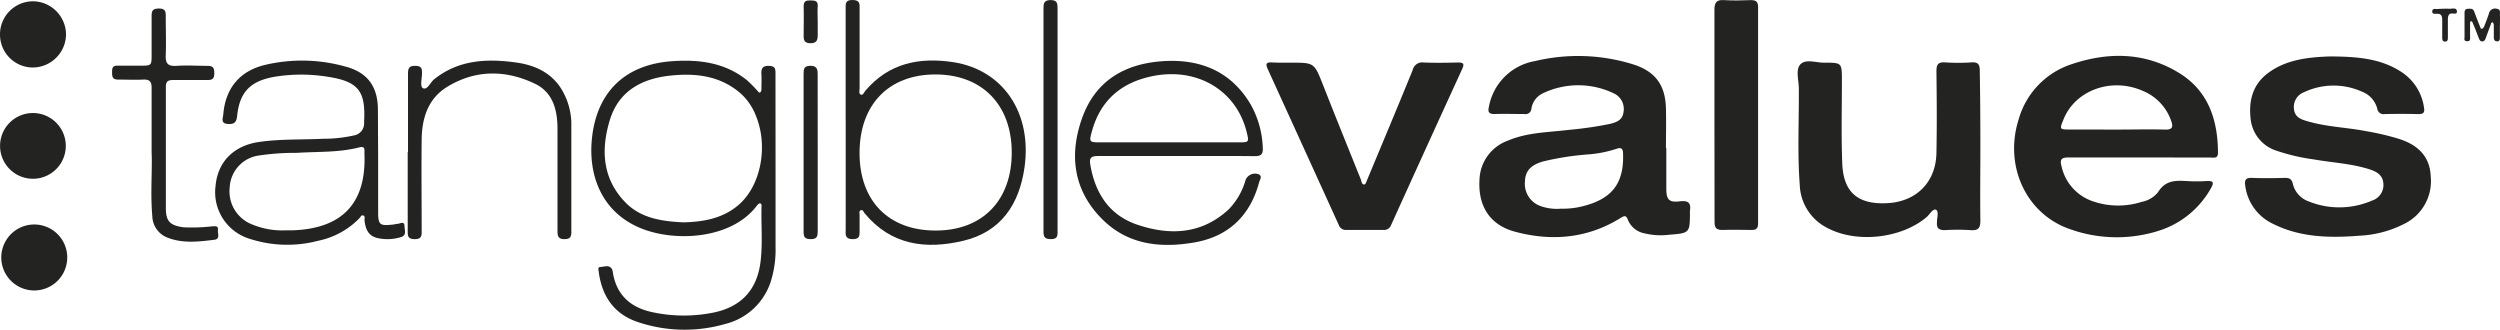
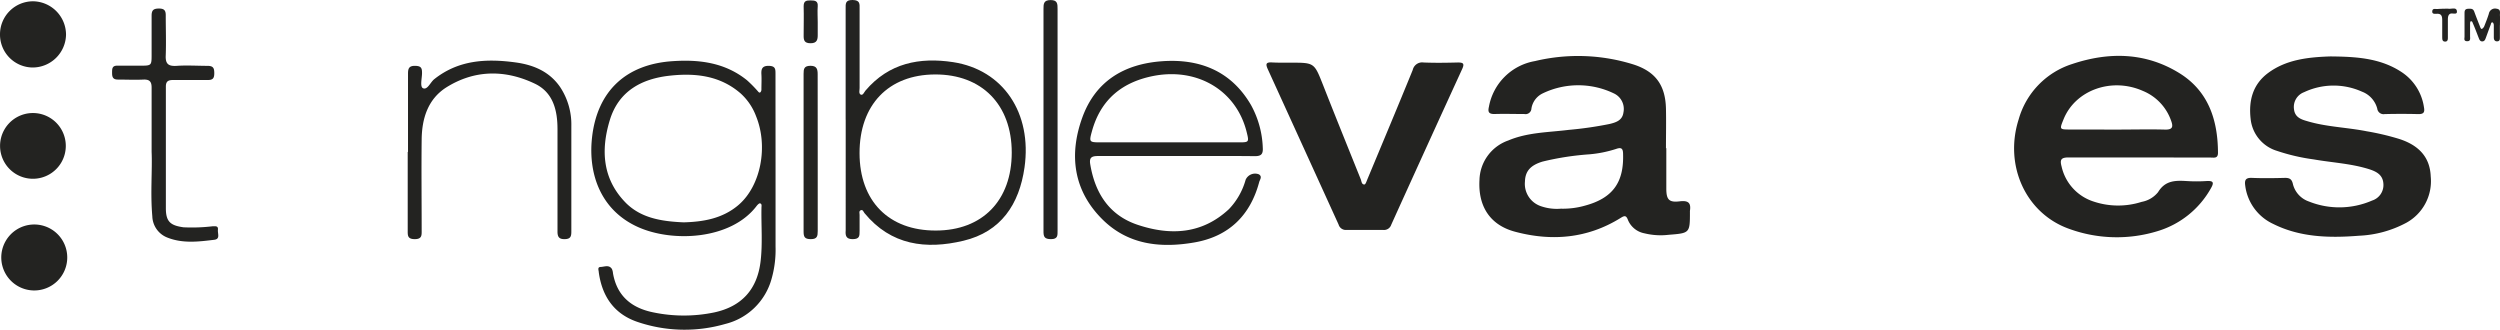
<svg xmlns="http://www.w3.org/2000/svg" viewBox="0 0 424.44 55.97">
  <defs>
    <style>.cls-1{fill:#232321;}</style>
  </defs>
  <g id="Layer_2" data-name="Layer 2">
    <g id="Layer_1-2" data-name="Layer 1">
      <path class="cls-1" d="M282.9,25.14c0,2.29,0,4.58,0,6.87,0,1.88.45,2.4,2.29,2.17,1.41-.17,1.94.24,1.72,1.62a.75.75,0,0,0,0,.15c0,3.61,0,3.63-3.58,3.91a11.61,11.61,0,0,1-4.15-.25,3.79,3.79,0,0,1-2.79-2.26c-.3-.81-.58-.77-1.26-.34-5.62,3.49-11.7,4-17.95,2.32-4.26-1.15-6.26-4.37-6-8.79a7.29,7.29,0,0,1,4.89-6.69c3.28-1.39,6.8-1.37,10.25-1.8a62.3,62.3,0,0,0,6.94-1c1.08-.26,2.18-.6,2.36-1.95A2.91,2.91,0,0,0,274,15.86a13.92,13.92,0,0,0-12.1,0,3.45,3.45,0,0,0-1.9,2.56,1,1,0,0,1-1.2.94c-1.69,0-3.39-.06-5.08,0-1.06,0-1.12-.44-.93-1.27a9.61,9.61,0,0,1,7.81-7.72,31.44,31.44,0,0,1,16.8.6c3.71,1.22,5.35,3.55,5.44,7.48.05,2.24,0,4.48,0,6.72ZM265,35.43a13.7,13.7,0,0,0,4.13-.53c4.64-1.26,6.57-3.9,6.43-8.69,0-.95-.23-1.27-1.2-.92a20.25,20.25,0,0,1-4.52.91,47.34,47.34,0,0,0-7.94,1.23c-2.05.62-2.95,1.62-3,3.39A4,4,0,0,0,261.59,35,8.23,8.23,0,0,0,265,35.43Z" />
      <path class="cls-1" d="M363.15,26.73c-4,0-8,0-11.95,0-1.31,0-1.5.4-1.19,1.55a8.1,8.1,0,0,0,5.38,5.92,13.13,13.13,0,0,0,8.22.07,4.63,4.63,0,0,0,2.78-1.65c1.21-2,2.95-2,4.89-1.88a25.64,25.64,0,0,0,3.28,0c1.14-.07,1.43.16.78,1.26a15.48,15.48,0,0,1-9,7.23,23.6,23.6,0,0,1-15-.36c-7.39-2.59-11.12-10.75-8.62-18.6a13.79,13.79,0,0,1,9.08-9.4c6.21-2.08,12.41-2,18.13,1.5,5,3.05,6.61,8,6.63,13.57,0,1-.66.81-1.24.81ZM359.33,22c2.73,0,5.47-.07,8.19,0,1.42.05,1.45-.53,1.06-1.57a8.49,8.49,0,0,0-4.78-5c-5.29-2.34-11.45-.15-13.46,4.83-.7,1.72-.69,1.72,1.1,1.73Z" />
      <path class="cls-1" d="M396.52,9.59c3.92.07,7.77.39,11.17,2.62a8.62,8.62,0,0,1,3.84,6c.15.81,0,1.19-1,1.16q-2.83-.07-5.67,0a1.08,1.08,0,0,1-1.26-.93A4.22,4.22,0,0,0,401,15.56a11.74,11.74,0,0,0-9.82.09,2.67,2.67,0,0,0-1.72,2.85c.13,1.37,1.15,1.76,2.22,2.06,3.32,1,6.78,1.06,10.14,1.73a43.24,43.24,0,0,1,5.51,1.3c3.1,1,5.22,2.9,5.35,6.38a8.06,8.06,0,0,1-4.16,7.86,18.69,18.69,0,0,1-8,2.19c-5,.4-10,.29-14.58-2a8.31,8.31,0,0,1-4.75-6.47c-.13-.91,0-1.39,1.11-1.35,1.88.08,3.78.05,5.67,0,.79,0,1.12.26,1.3,1a4.19,4.19,0,0,0,2.7,3,13.92,13.92,0,0,0,10.75-.15,2.76,2.76,0,0,0,1.92-2.89c-.1-1.44-1.11-2-2.31-2.4-3.1-1-6.35-1.14-9.53-1.7a33.34,33.34,0,0,1-6.23-1.45,6.34,6.34,0,0,1-4.47-5.45c-.35-3.11.38-5.86,3-7.79,3-2.21,6.59-2.64,10.2-2.78C395.73,9.57,396.13,9.59,396.52,9.59Z" />
-       <path class="cls-1" d="M336.22,24.9c0,4.18-.06,8.36,0,12.54,0,1.36-.42,1.73-1.7,1.63a34.59,34.59,0,0,0-4.32,0c-1.06,0-1.42-.32-1.35-1.36,0-.72.35-1.86-.17-2.1s-1.07.81-1.61,1.27c-4.31,3.63-11.91,4.47-16.89,1.79a8.49,8.49,0,0,1-4.62-7.21c-.42-5.46-.12-10.94-.16-16.41,0-1.43-.62-3.27.31-4.17s2.65-.22,4-.24c3,0,3,0,3,3.06,0,4.67-.12,9.35.06,14,.18,4.91,2.59,7,7.47,6.8,5-.18,8.42-3.48,8.52-8.51.09-4.62.06-9.25,0-13.88,0-1.14.26-1.6,1.48-1.52a33.34,33.34,0,0,0,4.47,0c1.17-.08,1.42.4,1.41,1.46C336.19,16.35,336.22,20.63,336.22,24.9Z" />
      <path class="cls-1" d="M219.12,10.64c4.07,0,4,0,5.54,3.89,2.09,5.32,4.24,10.62,6.37,15.92.13.34.14.89.62.87.18,0,.36-.54.49-.86,2.58-6.19,5.18-12.38,7.71-18.59a1.64,1.64,0,0,1,1.84-1.26c1.93.08,3.88.05,5.82,0,.87,0,1.17.15.74,1.09q-6.06,13.22-12.05,26.45a1.29,1.29,0,0,1-1.35.89q-3.14,0-6.27,0a1.28,1.28,0,0,1-1.32-.92q-6-13.18-12-26.33c-.4-.89-.39-1.25.71-1.19S218.07,10.64,219.12,10.64Z" />
      <path class="cls-1" d="M131.67,28.12q0,6.87,0,13.74a18,18,0,0,1-.67,5.46A10.84,10.84,0,0,1,123.13,55a24.83,24.83,0,0,1-15-.38c-3.92-1.37-5.91-4.35-6.47-8.37,0-.35-.3-.91.33-.93s1.41-.42,1.9.35a2.12,2.12,0,0,1,.18.72c.68,3.91,3.21,5.93,6.92,6.66a25.36,25.36,0,0,0,10.23,0c4.71-1,7.35-3.93,7.91-8.69.36-3,.09-6.07.15-9.1,0-.27.12-.67-.27-.74-.15,0-.4.25-.54.43-4.36,5.77-14.25,6.23-20.1,3.62-6.3-2.8-8.55-8.92-7.86-15.19.87-7.94,5.8-12.51,13.78-13,4.53-.3,8.87.28,12.55,3.26a21.61,21.61,0,0,1,1.78,1.8c.13.14.26.37.46.24a.65.65,0,0,0,.19-.49c0-.85.05-1.7,0-2.54s.06-1.49,1.24-1.47,1.15.59,1.15,1.42C131.66,17.77,131.67,22.94,131.67,28.12Zm-15.59,9.63c3.14-.09,6.56-.57,9.36-3,3.74-3.26,5-9.89,2.93-15a9.89,9.89,0,0,0-2.65-3.91c-3.47-3-7.63-3.46-11.93-3-4.84.51-8.76,2.62-10.26,7.56-1.56,5.12-1.24,10.09,2.81,14.13C108.88,37,112.24,37.59,116.08,37.75Z" />
-       <path class="cls-1" d="M291.07,19.45c0-5.92,0-11.84,0-17.77,0-1.33.4-1.75,1.69-1.66,1.49.1,3,.06,4.48,0,.87,0,1.24.24,1.24,1.18q0,18.36,0,36.73c0,.86-.32,1.13-1.14,1.11-1.64,0-3.29-.07-4.93,0-1.09,0-1.32-.41-1.32-1.4C291.08,31.6,291.07,25.53,291.07,19.45Z" />
      <path class="cls-1" d="M143.57,20.32q0-9.4,0-18.81c0-.84-.1-1.53,1.18-1.51s1.2.66,1.19,1.52q0,6.72,0,13.43c0,.38-.18.93.19,1.11s.58-.4.8-.67c4-4.71,9.21-5.7,14.89-4.84,8.53,1.31,13.42,8.66,12.12,17.87-.89,6.27-4,10.93-10.36,12.45s-12.3.79-16.81-4.69c-.17-.21-.27-.64-.63-.49s-.19.53-.2.81c0,.89,0,1.79,0,2.68s0,1.4-1.14,1.42-1.3-.58-1.22-1.47V20.32Zm15.3,18.82c7.94,0,12.9-5.12,12.9-13.24s-5.06-13.28-13-13.26S145.92,17.81,145.93,26,150.94,39.16,158.87,39.14Z" />
-       <path class="cls-1" d="M64.2,26.92c0,3,0,6.07,0,9.11,0,2.1.29,2.34,2.36,2.11.3,0,.59-.13.89-.13.45,0,1.19-.59,1.23.4,0,.67.43,1.58-.67,1.86a7.63,7.63,0,0,1-4.13.09c-1.47-.44-1.86-1.66-2-3,0-.27.13-.67-.21-.78s-.47.29-.67.49a13.54,13.54,0,0,1-7,3.81,20.61,20.61,0,0,1-11.62-.34,8.26,8.26,0,0,1-5.78-9c.36-4,3-6.78,7.32-7.43,3.59-.53,7.24-.37,10.87-.55a23.81,23.81,0,0,0,5.32-.57,2.07,2.07,0,0,0,1.71-2.14c0-.09,0-.19,0-.29.27-5.09-1-6.72-6.08-7.51a27.91,27.91,0,0,0-9.21,0c-4,.72-5.84,2.55-6.27,6.61-.11,1.1-.47,1.45-1.54,1.39-1.34-.08-.86-1-.81-1.63.36-4.46,2.83-7.42,7.17-8.42a27.32,27.32,0,0,1,13.59.31c3.77,1,5.48,3.43,5.49,7.32ZM48.57,39.1c.39,0,.79,0,1.19,0Q62.42,38.62,61.87,26c0-.51.17-1.21-.79-1-3.5.92-7.1.72-10.66.95a41.92,41.92,0,0,0-6.53.46A5.73,5.73,0,0,0,39,31.82a6,6,0,0,0,3.8,6.28A13.19,13.19,0,0,0,48.57,39.1Z" />
      <path class="cls-1" d="M199.66,26.49c-4.43,0-8.85,0-13.28,0-1.21,0-1.46.4-1.27,1.48.83,4.88,3.25,8.61,8.07,10.21,5.54,1.84,10.89,1.58,15.45-2.66a11.74,11.74,0,0,0,2.85-5,1.75,1.75,0,0,1,2.25-.92c.63.38.15.92.05,1.32-1.53,5.7-5.19,9.23-11,10.24s-11.35.39-15.7-4c-4.85-4.88-5.6-10.88-3.35-17.15s7.15-9.14,13.51-9.61S209,12,212.39,17.83a16.12,16.12,0,0,1,2,7.27c.07,1.14-.34,1.43-1.44,1.41C208.52,26.46,204.09,26.49,199.66,26.49Zm-1.1-2.32h11.65c1.87,0,1.88,0,1.43-1.81-1.73-6.89-8.14-10.82-15.53-9.52-5.51,1-9.23,4-10.73,9.46-.5,1.81-.44,1.86,1.39,1.87Z" />
      <path class="cls-1" d="M69.27,25.8c0-4.43,0-8.86,0-13.29,0-.91.19-1.35,1.23-1.33s1.16.42,1.15,1.27-.38,2.29.17,2.53c.76.33,1.23-1,1.91-1.54,4.11-3.27,8.84-3.51,13.75-2.85,3.06.41,5.78,1.53,7.61,4.18A11.51,11.51,0,0,1,97,21.4c0,6,0,12,0,17.92,0,.83-.14,1.26-1.13,1.28s-1.23-.43-1.22-1.34c0-5.77,0-11.54,0-17.32,0-3.19-.72-6.23-3.82-7.72-5.07-2.43-10.27-2.4-15.09.64-3.11,2-4.11,5.28-4.15,8.82-.06,5.13,0,10.26,0,15.38,0,.83.09,1.54-1.17,1.54s-1.2-.65-1.2-1.51c0-4.43,0-8.86,0-13.29Z" />
      <path class="cls-1" d="M25.74,25.78c0-4.15,0-7.53,0-10.92,0-1-.35-1.39-1.38-1.35-1.44.07-2.88,0-4.33,0-.83,0-1-.4-1-1.11S19,11.11,20,11.15c1.25,0,2.49,0,3.74,0,2,0,2,0,2-1.91,0-2.19,0-4.38,0-6.57,0-.91.29-1.21,1.21-1.22s1.21.31,1.19,1.21c0,2.24.08,4.49,0,6.72-.08,1.49.46,1.89,1.86,1.8,1.74-.12,3.49,0,5.23,0,1,0,1.15.41,1.15,1.26s-.26,1.16-1.12,1.14c-1.94,0-3.88,0-5.82,0-.84,0-1.29.18-1.28,1.15,0,6.87,0,13.74,0,20.61,0,2.28.75,2.94,3,3.25a29.83,29.83,0,0,0,4.91-.17c.45,0,1-.13.93.57s.43,1.59-.62,1.72c-2.66.32-5.36.67-8-.39a4,4,0,0,1-2.52-3.6C25.51,32.78,25.88,28.9,25.74,25.78Z" />
      <path class="cls-1" d="M5.59,30.35a5.58,5.58,0,1,1,0-11.16,5.58,5.58,0,1,1,0,11.16Z" />
      <path class="cls-1" d="M0,5.78A5.61,5.61,0,0,1,5.65.22,5.68,5.68,0,0,1,11.21,5.9a5.68,5.68,0,0,1-5.69,5.56A5.59,5.59,0,0,1,0,5.78Z" />
      <path class="cls-1" d="M5.63,49.31a5.6,5.6,0,0,1-.09-11.19,5.6,5.6,0,1,1,.09,11.19Z" />
      <path class="cls-1" d="M179.55,20.5q0,9.33,0,18.67c0,.78.06,1.43-1.11,1.43s-1.29-.45-1.28-1.42q0-18.81,0-37.63c0-.87,0-1.53,1.2-1.54s1.19.67,1.19,1.53Q179.55,11,179.55,20.5Z" />
      <path class="cls-1" d="M138.83,25.79c0,4.48,0,9,0,13.43,0,.86-.08,1.38-1.17,1.38s-1.23-.42-1.23-1.33q0-13.35,0-26.71c0-.84.06-1.38,1.16-1.39s1.24.6,1.23,1.49C138.82,17,138.83,21.41,138.83,25.79Z" />
      <path class="cls-1" d="M424.42,4.28c0,.69,0,1.39,0,2.08,0,.3,0,.63-.43.66s-.6-.26-.6-.65c0-.69,0-1.39,0-2.09,0-.16-.09-.44-.2-.47-.26-.07-.27.23-.33.39-.29.74-.55,1.49-.83,2.24-.1.27-.21.57-.58.59s-.5-.28-.61-.56c-.33-.83-.63-1.67-1-2.5-.07-.17-.12-.43-.38-.34-.07,0-.1.27-.1.41,0,.7,0,1.4,0,2.09,0,.36.14.89-.5.87s-.43-.48-.44-.8c0-1.3,0-2.59,0-3.88,0-.42,0-.8.61-.83s.88,0,1.07.57c.29.79.6,1.58.91,2.36.07.18.16.46.29.49s.38-.24.47-.46c.27-.69.55-1.38.77-2.09a1.07,1.07,0,0,1,1.32-.88c.78.11.54.71.57,1.16s0,1.09,0,1.64Z" />
      <path class="cls-1" d="M138.83,3.75c0,.75,0,1.5,0,2.24s-.14,1.35-1.2,1.35-1.21-.48-1.19-1.36c0-1.63.05-3.27,0-4.91,0-.95.46-1,1.2-1s1.26.1,1.19,1S138.83,2.86,138.83,3.75Z" />
      <path class="cls-1" d="M415.08,1.48a3.87,3.87,0,0,1,.59,0c.5.08,1.32-.29,1.44.34.16.79-.69.36-1.08.5s-.44.61-.44,1c0,1,0,2,0,3,0,.34,0,.76-.49.74s-.46-.44-.47-.78c0-.94,0-1.87,0-2.81,0-.68-.09-1.18-.94-1.13-.32,0-.8.09-.75-.44s.52-.35.84-.37S414.63,1.48,415.08,1.48Z" />
    </g>
  </g>
</svg>